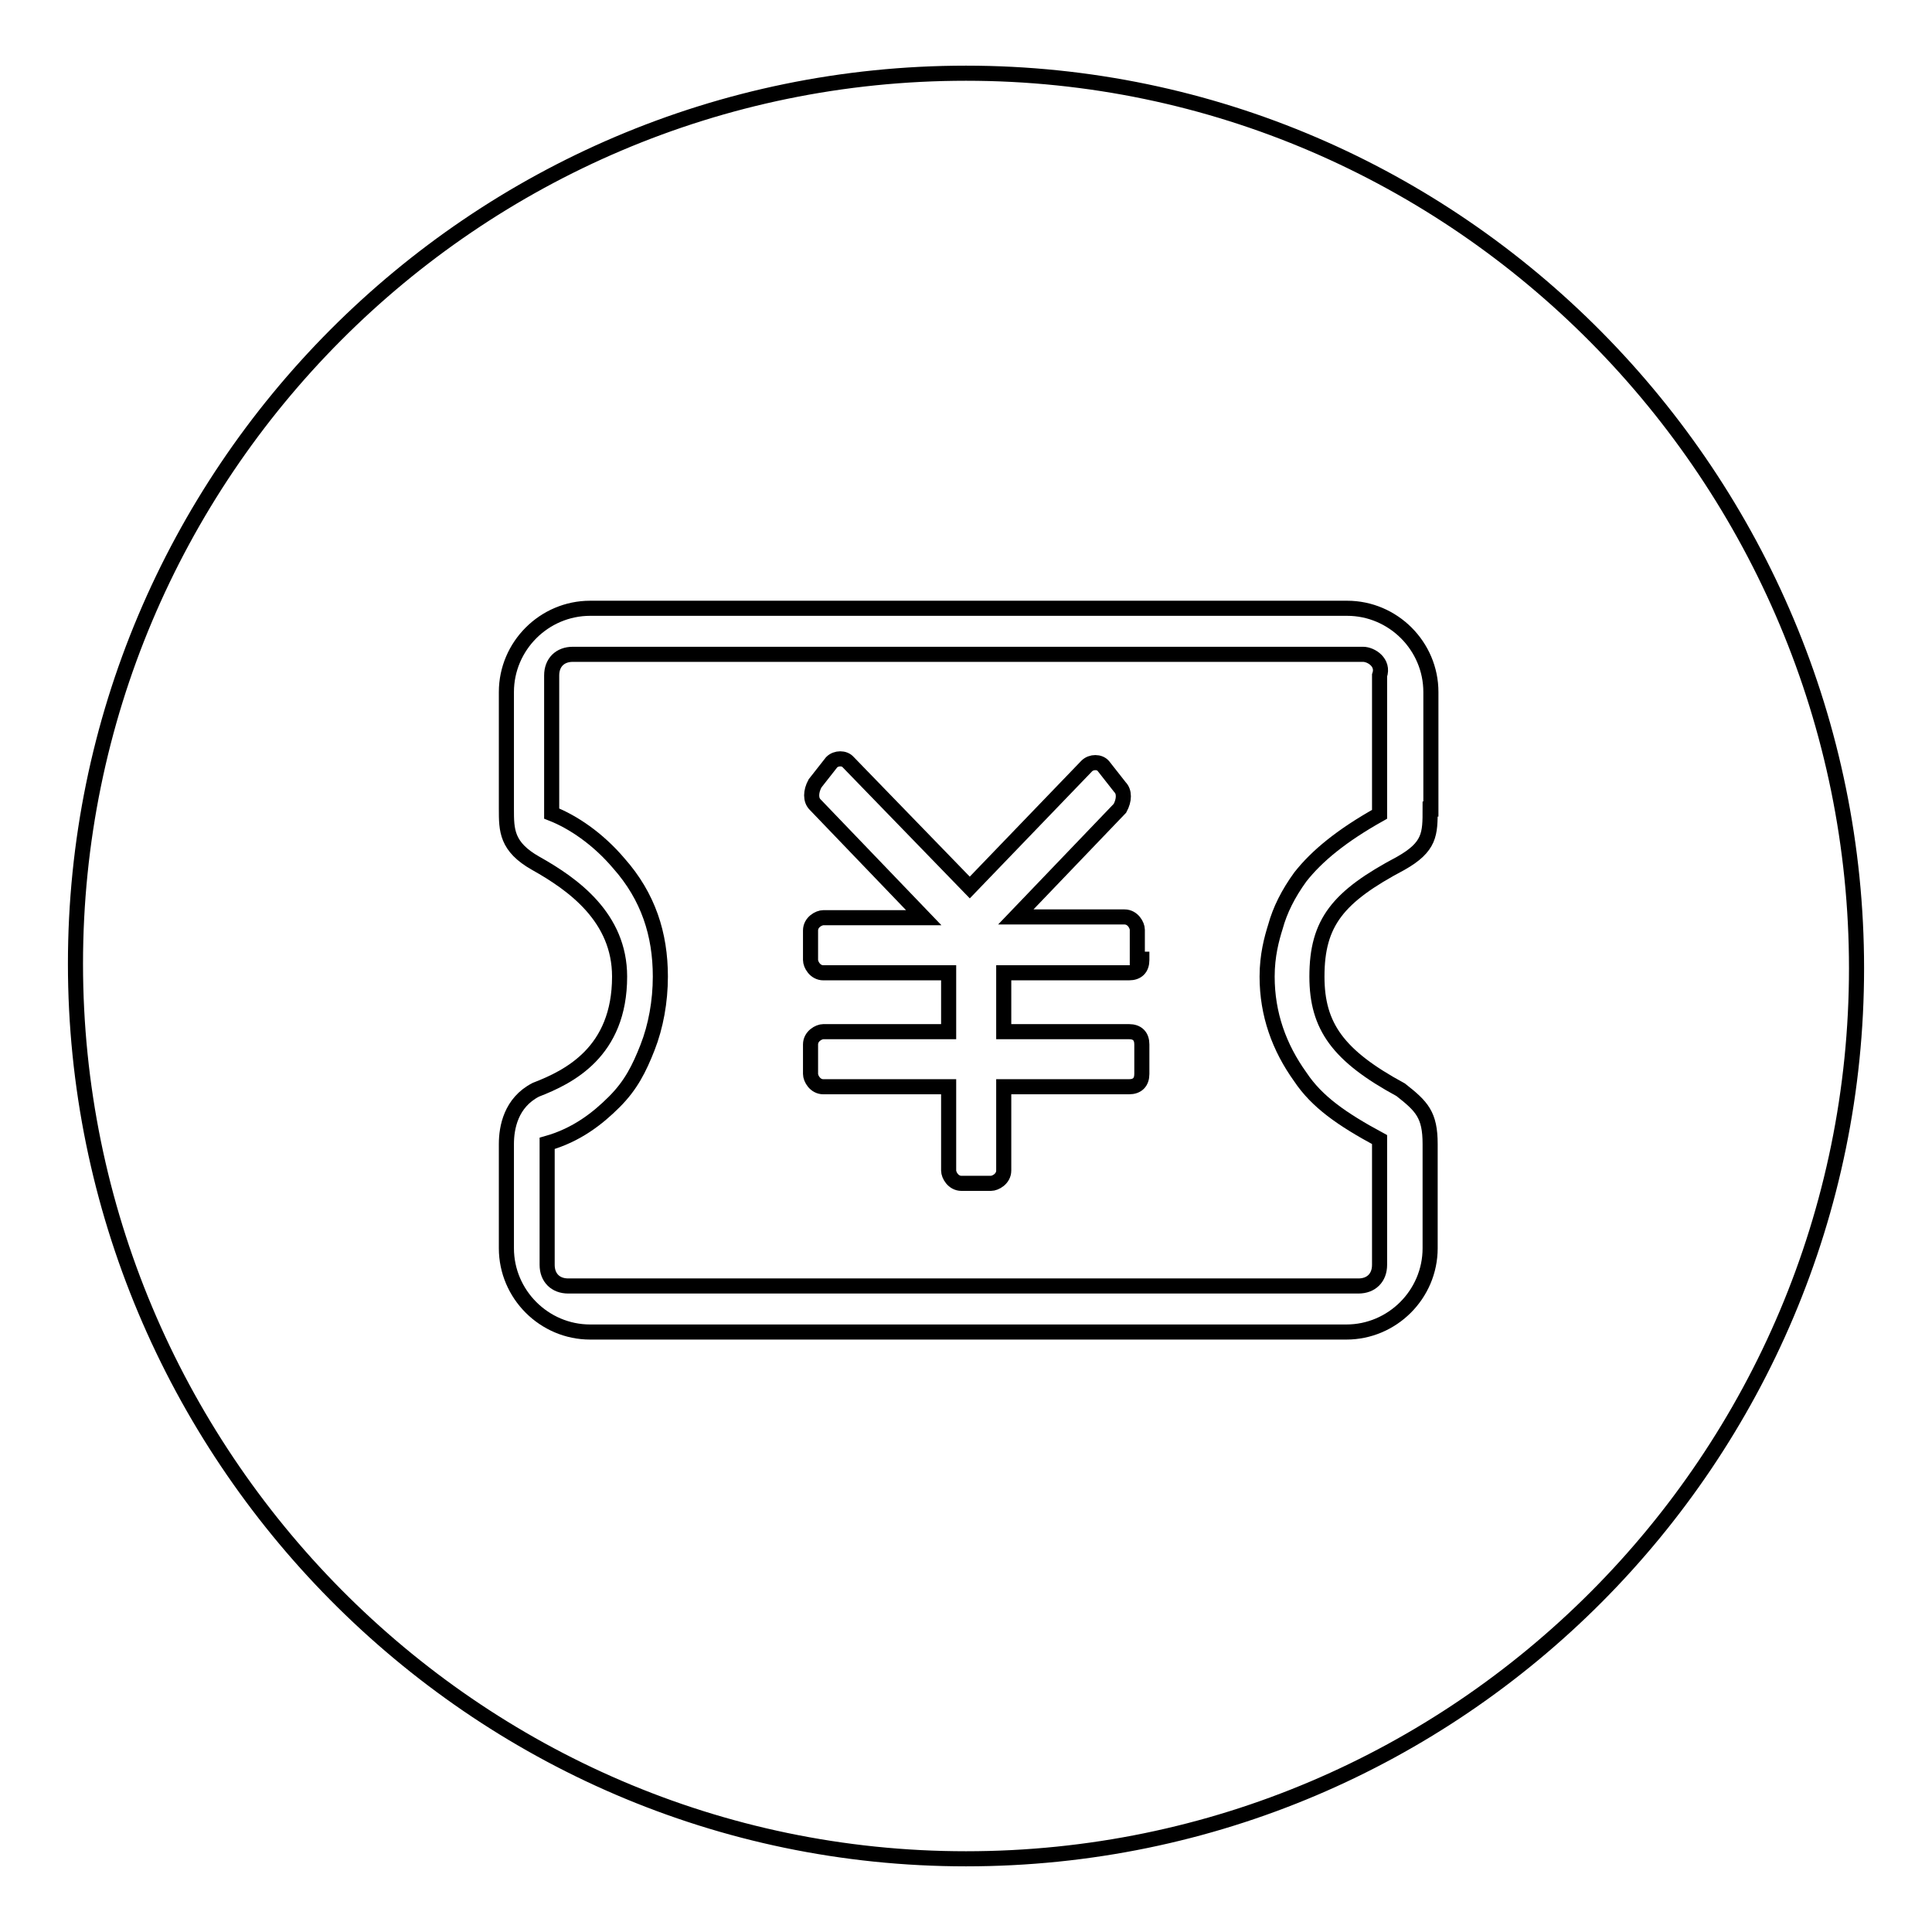
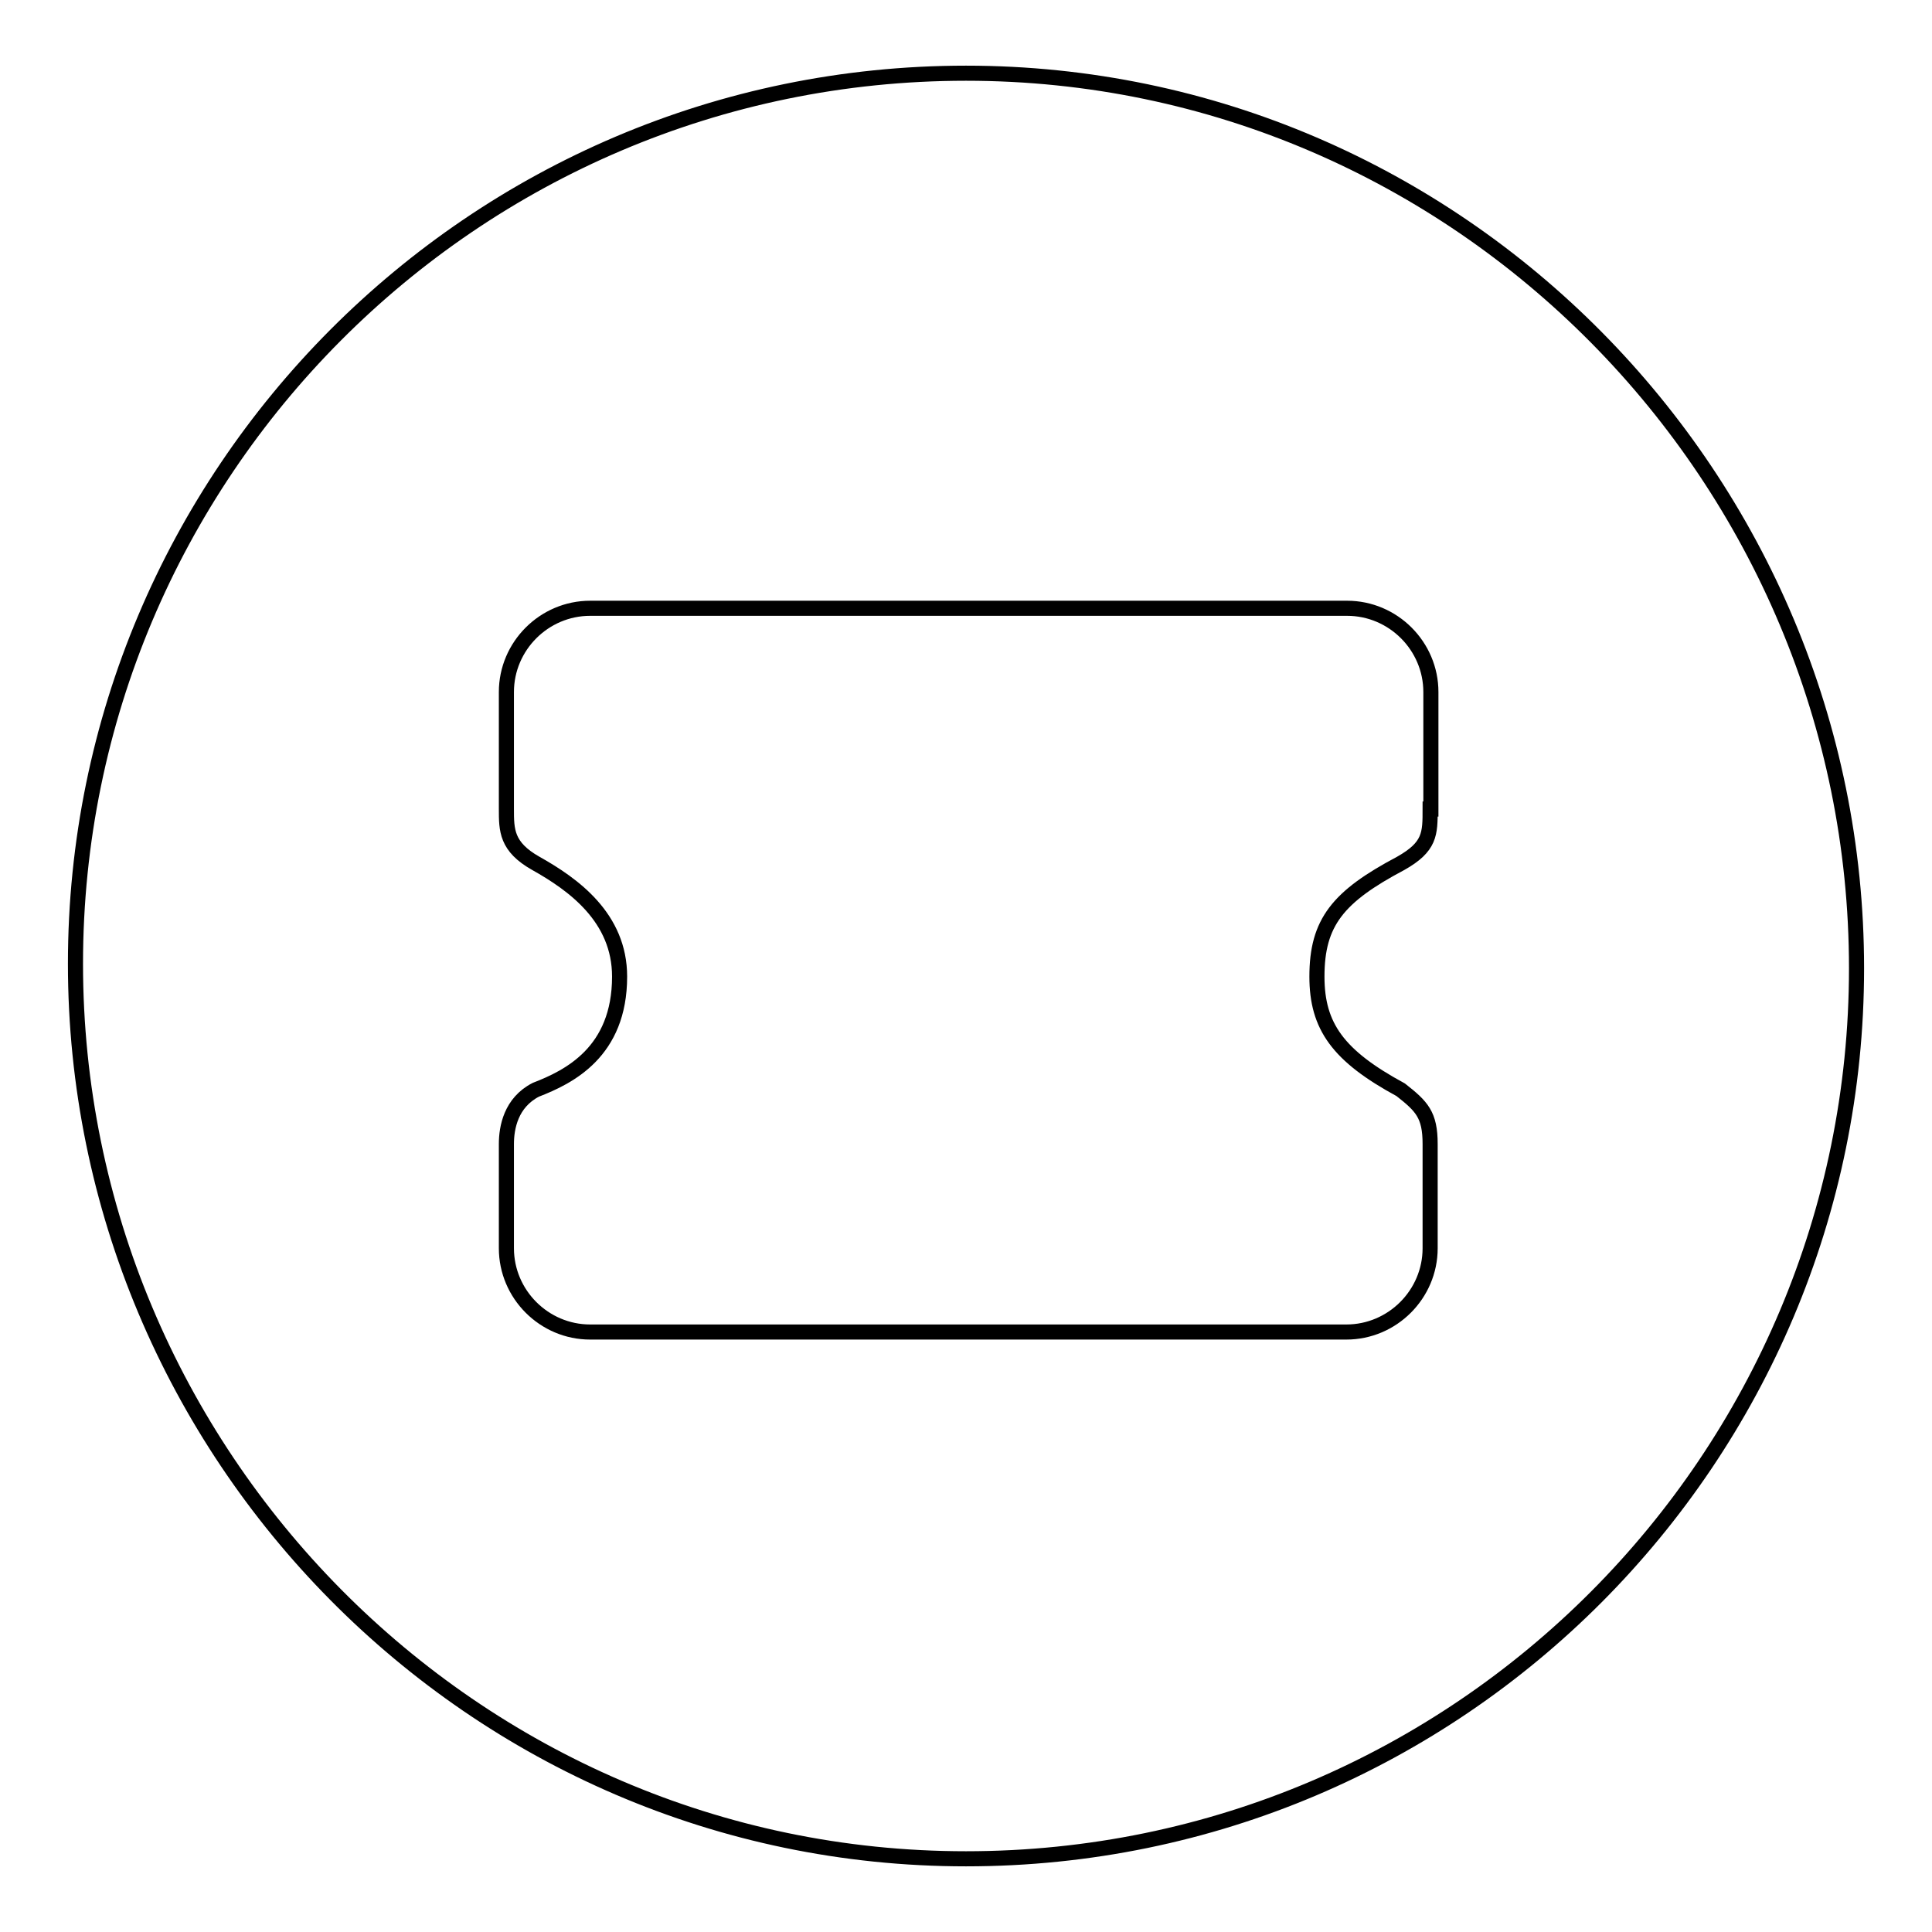
<svg xmlns="http://www.w3.org/2000/svg" version="1.1" x="0px" y="0px" viewBox="0 0 256 256" enable-background="new 0 0 256 256" xml:space="preserve">
  <g>
    <g>
-       <path stroke-width="2" fill-opacity="0" stroke="#000000" d="M180.6,86.7H75.9c-1.7,0-2.8,1.1-2.8,2.8v17.7c0,0,0,0,0,0.6c2.8,1.1,6.1,3.3,8.9,6.6c3.9,4.4,5.5,9.4,5.5,15c0,3.3-0.6,6.6-1.7,9.4c-1.1,2.8-2.2,5-4.4,7.2c-2.2,2.2-5,4.4-8.9,5.5l0,0v16.1c0,1.7,1.1,2.8,2.8,2.8h104.7c1.7,0,2.8-1.1,2.8-2.8v-16.1V151c-5-2.7-8.3-5-10.5-8.3c-2.8-3.9-4.4-8.3-4.4-13.3c0-2.8,0.6-5,1.1-6.6c0.6-2.2,1.7-4.4,3.3-6.6c2.2-2.8,5.5-5.5,10.5-8.3v-0.6V89.5C183.4,87.8,181.7,86.7,180.6,86.7z M151.3,127.2c0,1.1-0.6,1.7-1.7,1.7H133v7.8h16.6c1.1,0,1.7,0.6,1.7,1.7v3.9c0,1.1-0.6,1.7-1.7,1.7H133v11.1c0,1.1-1.1,1.7-1.7,1.7h-3.9c-1.1,0-1.7-1.1-1.7-1.7v-11.1h-16.6c-1.1,0-1.7-1.1-1.7-1.7v-3.9c0-1.1,1.1-1.7,1.7-1.7h16.6v-7.8h-16.6c-1.1,0-1.7-1.1-1.7-1.7v-3.9c0-1.1,1.1-1.7,1.7-1.7h13.3l-14.4-15c-0.6-0.6-0.6-1.7,0-2.8l2.2-2.8c0.6-0.6,1.7-0.6,2.2,0l16.1,16.6l15.5-16.1c0.6-0.6,1.7-0.6,2.2,0l2.2,2.8c0.6,0.6,0.6,1.7,0,2.8l-13.8,14.4H149c1.1,0,1.7,1.1,1.7,1.7v3.9H151.3z" />
      <path stroke-width="2" fill-opacity="0" stroke="#000000" d="M128,9.7c-65.4,0-118,53.2-118,118c0,64.8,52.6,118.6,118,118.6c65.4,0,118-53.2,118-118C246,63.5,193.4,9.7,128,9.7z M189.5,107.2c0,3.3,0,5-3.9,7.2c-8.3,4.4-11.1,7.8-11.1,15c0,6.6,2.8,10.5,11.1,15c2.8,2.2,3.9,3.3,3.9,7.2v13.8c0,6.1-5,11.1-11.1,11.1H78.2c-6.1,0-11.1-5-11.1-11.1v-13.8c0-2.2,0.6-5.5,3.9-7.2c4.4-1.7,11.1-5,11.1-15c0-7.8-6.1-12.2-11.1-15c-3.9-2.2-3.9-4.4-3.9-7.2V91.7c0-6.1,5-11.1,11.1-11.1h100.3c6.1,0,11.1,5,11.1,11.1V107.2z" />
    </g>
  </g>
</svg>